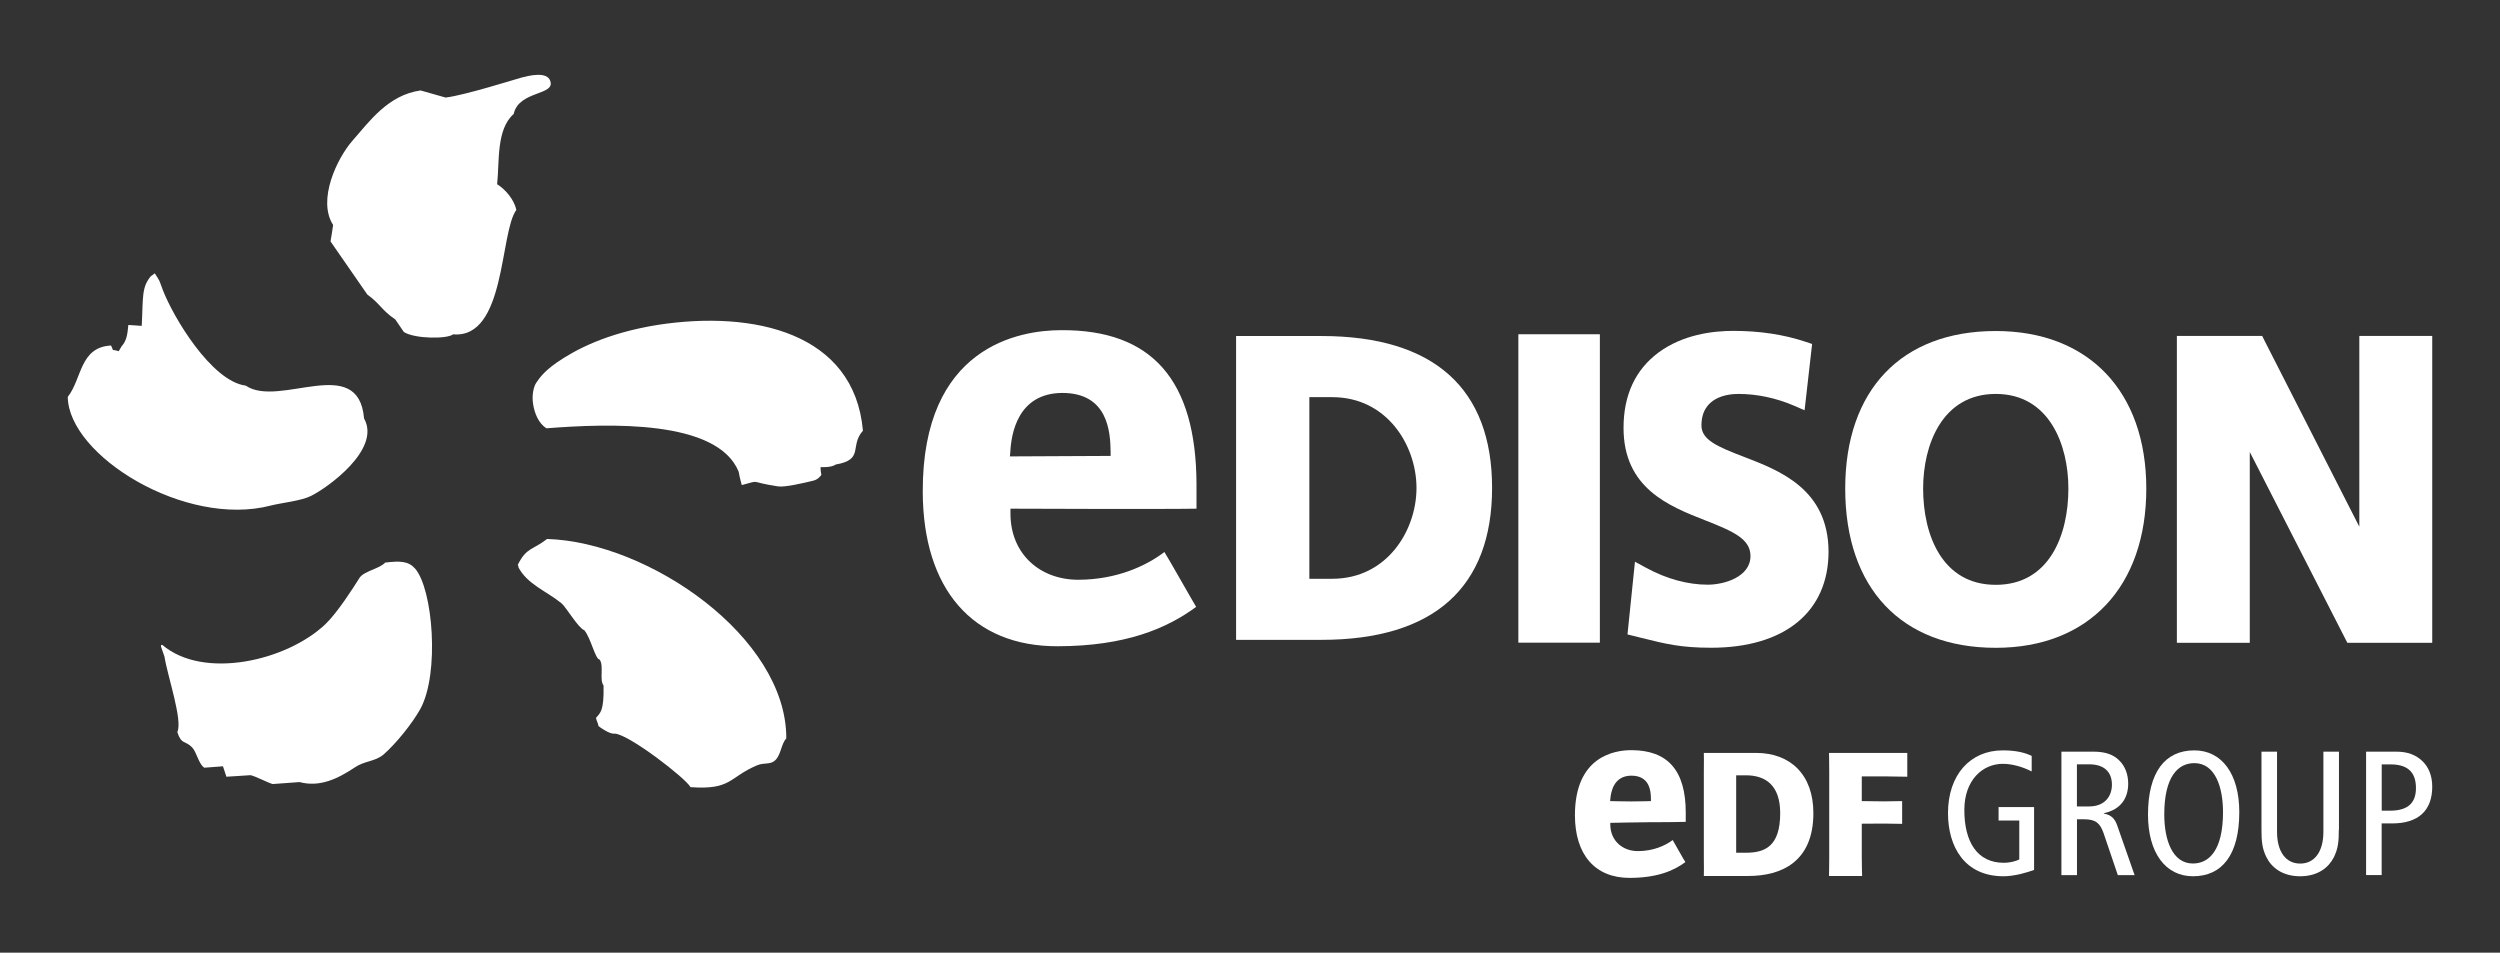
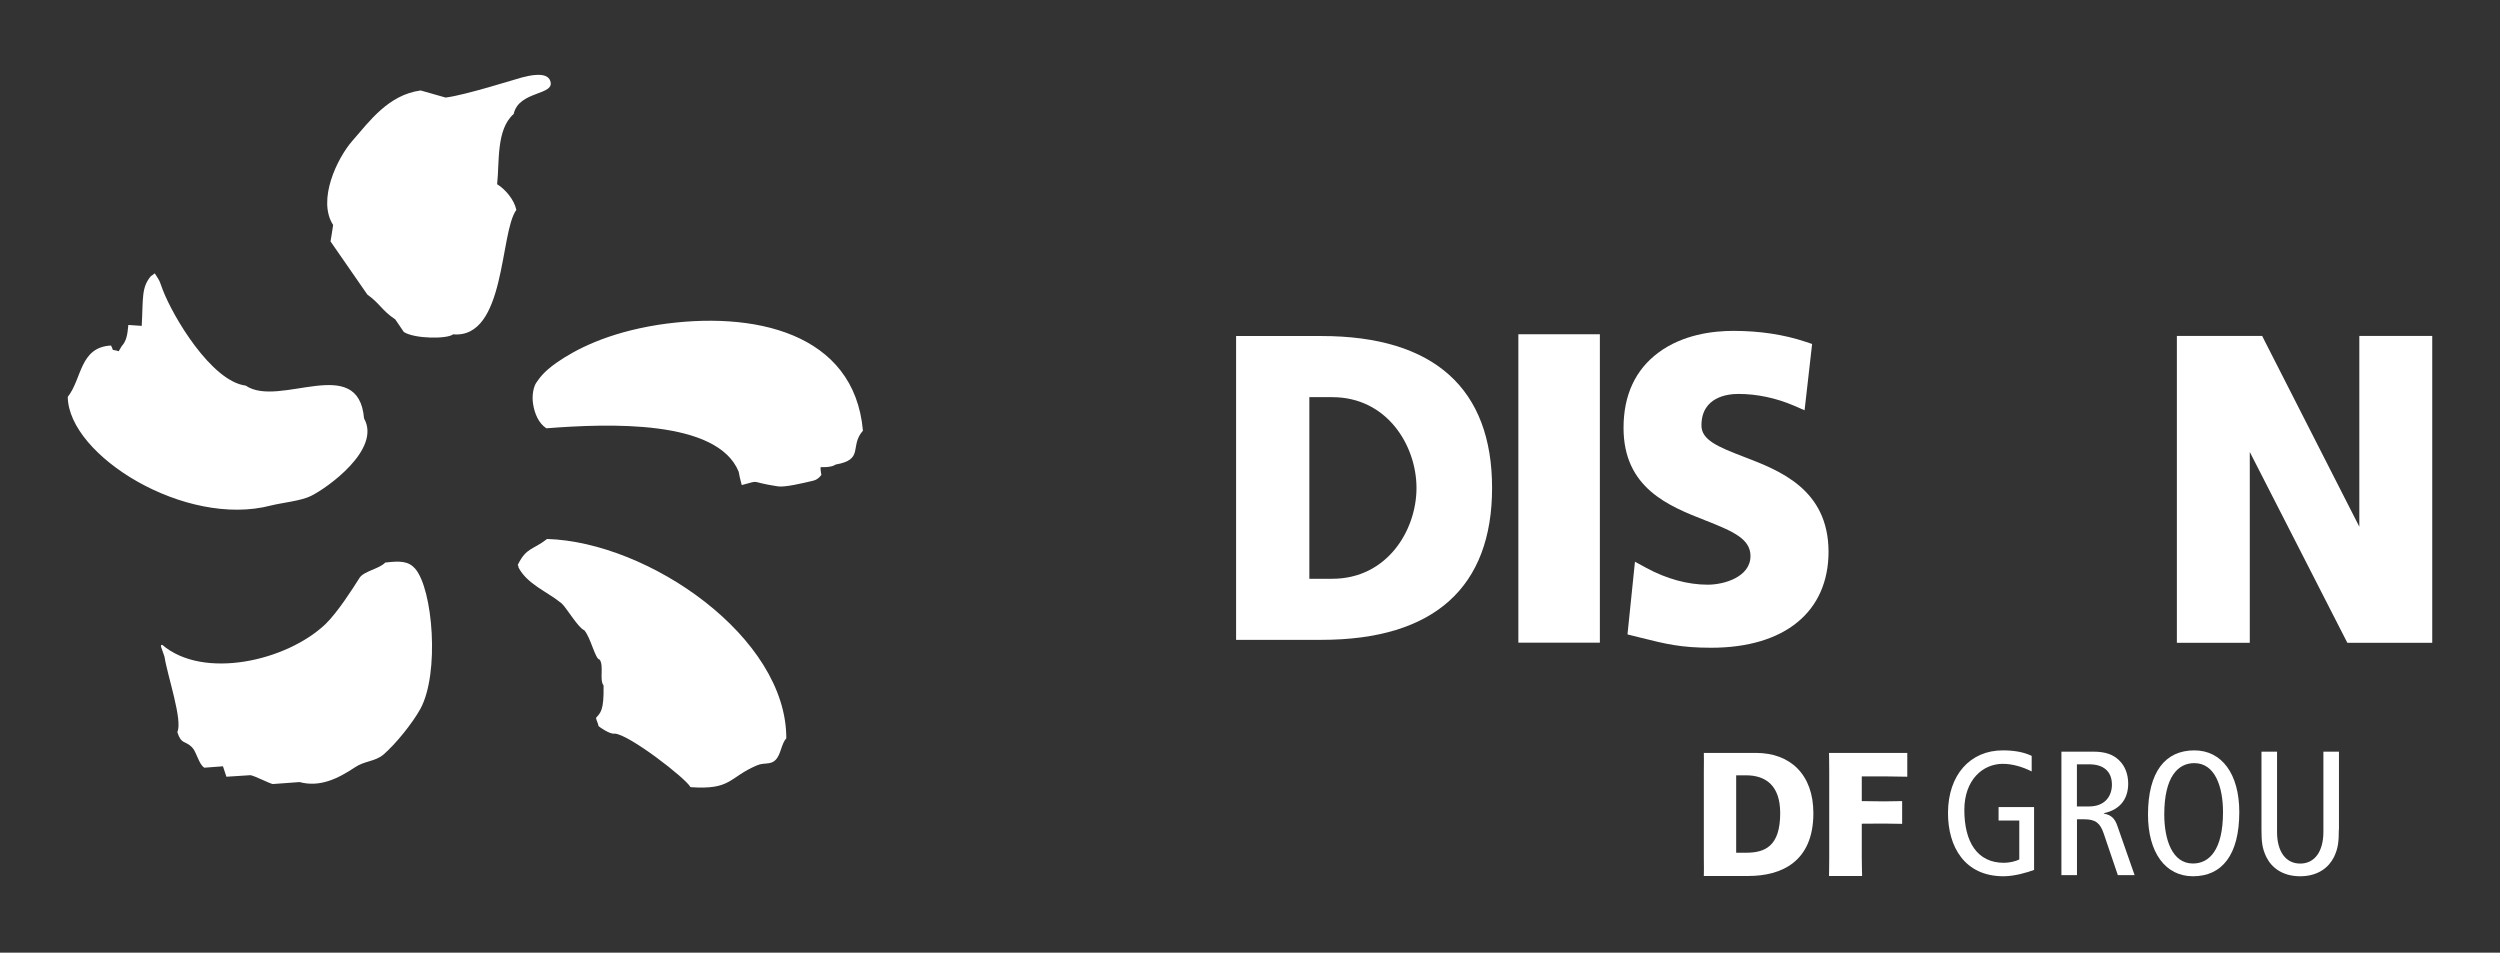
<svg xmlns="http://www.w3.org/2000/svg" version="1.1" id="Livello_1" x="0px" y="0px" viewBox="0 0 354.89 135.24" style="enable-background:new 0 0 354.89 135.24;" xml:space="preserve">
  <rect x="0" y="0" width="354.89" height="135.24" fill="#333333" stroke="none" />
  <style type="text/css">
	.st0{fill:#FFFFFF;}
</style>
  <g>
    <path class="st0" d="M54.68,79.86c-0.81,0.89-3.04,1.21-3.65,2.18c-0.94,1.5-3.13,4.92-4.82,6.55c-5.53,5.26-17.34,7.94-23.18,2.95   c-0.37,0.02-0.15,0.25,0.32,1.68c0.42,2.72,2.62,9.07,1.82,10.7c0.57,1.81,1.1,1.17,2.08,2.15c0.66,0.66,0.97,2.45,1.76,2.91   c0.88-0.07,1.75-0.12,2.64-0.2c0.17,0.5,0.32,1,0.49,1.48c1.13-0.05,2.3-0.16,3.42-0.22c0.65,0.12,2.59,1.13,3.15,1.26   c1.29-0.09,2.55-0.19,3.81-0.28c2.88,0.77,5.43-0.47,7.86-2.09c1.36-0.93,2.88-0.81,4.06-1.82c1.78-1.54,4.15-4.5,5.25-6.51   c2.72-5.03,1.77-16.95-0.76-19.88C57.97,79.64,56.81,79.61,54.68,79.86 M77.66,76.51c-2.04,1.59-2.93,1.2-4.13,3.62   c-0.12,0,0.18,0.38,0.05,0.38c1.26,2.44,4.06,3.43,6.15,5.15c0.64,0.55,2.39,3.53,3.21,3.8c0.93,1.08,1.57,4.16,2.17,4.16   c0.66,0.86-0.06,2.89,0.57,3.69c0.07,3.63-0.46,3.88-1.07,4.59c0,0.26,0.35,0.9,0.35,1.17c0.17,0.16,1.63,1.2,2.28,1.07   c1.99,0.05,10.14,6.36,10.78,7.6c5.84,0.42,5.41-1.38,9.43-3.09c1.09-0.46,1.93-0.02,2.66-0.79c0.76-0.77,0.79-2.27,1.51-3.04   C111.67,90.44,92.1,76.95,77.66,76.51 M93.37,46.12C86.15,47.28,81.73,49.6,79,51.49c-1.89,1.33-2.42,2.21-2.84,2.79   c-0.41,0.56-0.69,1.82-0.48,3.1c0.21,1.3,0.75,2.68,1.88,3.42c8.86-0.69,24.27-1.27,27.3,6.16c0.18,1.03,0.39,1.66,0.44,1.9   c2.91-0.76,0.77-0.48,5.11,0.18c0.98,0.16,3.42-0.42,5.02-0.8c0.75-0.16,1.17-0.83,1.17-0.83s-0.15-0.73-0.11-1.1   c0,0,1.53,0.1,2.15-0.37c4.09-0.7,1.92-2.63,3.86-4.8C121.27,47.21,106.99,44.02,93.37,46.12 M38.46,71.76   c1.6-0.4,4.31-0.66,5.69-1.36c2.27-1.11,10.01-6.6,7.53-11c-0.79-9.33-12.04-1.41-16.8-4.66c-4.85-0.61-10.32-9.75-11.8-13.66   c-0.57-1.55-0.33-1.03-1.09-2.25c0-0.12-0.52,0.43-0.52,0.31c-1.42,1.65-1.13,3.1-1.35,7.12c-0.65-0.04-1.26-0.09-1.9-0.13   c-0.13,1.46-0.28,2.27-0.95,3.02c-0.14,0.23-0.28,0.48-0.42,0.71c-1.21-0.39-0.58,0.18-1.09-0.81c-4.46,0.23-4.11,4.73-6.14,7.29   C9.72,64.67,26.3,74.95,38.46,71.76 M70.57,26.15c0.35-3.17-0.15-7.77,2.35-9.97c0.73-3.36,6.01-2.6,5.18-4.73   c-0.5-1.34-3.02-0.71-4.02-0.45c-0.75,0.19-8.02,2.51-10.82,2.85c-1.2-0.34-2.35-0.67-3.55-1.01c-4.57,0.64-7.19,4.29-9.73,7.2   c-2.1,2.42-4.98,8.34-2.69,11.9c-0.11,0.75-0.23,1.55-0.37,2.33l5.23,7.55c1.8,1.28,2.04,2.24,3.96,3.52   c0.41,0.59,0.8,1.18,1.22,1.79c1.57,1,6.21,1,6.99,0.33c7.51,0.66,6.6-14.47,8.98-17.66C72.99,28.34,71.74,26.87,70.57,26.15" />
    <path class="st0" d="M249.28,106.88c4.85,0,8.14,3.06,8.14,8.55c0,6.89-4.51,8.92-9.24,8.92h-6.31c0.03-0.38,0-1.4,0-2.67v-12.13   c0-1.27,0.03-2.08,0-2.67H249.28z M247.86,121.05c2.69,0,4.85-0.91,4.85-5.62c0-4.03-2.16-5.37-4.85-5.37h-1.4v10.99H247.86z" />
    <path class="st0" d="M264.29,121.68c0,1.27,0.05,2.67,0.05,2.67h-4.7c0,0,0.03-1.4,0.03-2.67v-12.13c0-1.27-0.03-2.67-0.03-2.67   h11.11v3.38c0,0-2.48-0.05-3.34-0.05h-3.12v3.51l3.12,0.04c0.58,0,2.61-0.04,2.61-0.04v3.23c0,0-1.78-0.04-2.61-0.04l-3.12,0.02   V121.68z" />
-     <path class="st0" d="M232.51,120.82c-2.2,0-3.92-1.49-3.92-3.8v-0.21c0,0,4.12-0.09,5.49-0.09c2.38,0,3.37-0.02,5.22-0.05v-1.32   c0-5.95-2.52-8.86-7.73-8.86c-2.42,0-8,0.91-8,9.24c0,5.57,2.84,8.89,7.74,8.89c3.85,0,6.23-0.97,7.94-2.24   c-0.2-0.27-1.63-2.85-1.8-3.13C236.4,120.04,234.69,120.82,232.51,120.82 M228.59,113.47c0.08-1.01,0.46-3.36,3-3.36   c2.61,0,2.77,2.21,2.77,3.37v0.24c0,0-1.75,0.05-2.79,0.05c-1.05,0-3-0.05-3-0.05L228.59,113.47z" />
    <path class="st0" d="M288.75,123.49c-1.03,0.38-2.79,0.9-4.34,0.9c-5.55,0-7.88-4.22-7.88-8.96c0-5.47,3.19-8.91,7.76-8.91   c1.51,0,2.91,0.2,4.12,0.78v2.21c-1.33-0.68-2.81-1.08-4.09-1.08c-2.86,0-5.47,2.28-5.47,6.55c0,4.52,1.81,7.5,5.62,7.5   c0.7,0,1.61-0.18,2.18-0.48v-5.52h-2.94v-1.91h5.04V123.49z" />
    <path class="st0" d="M292.62,106.7h4.49c1.86,0,2.89,0.45,3.69,1.21c0.9,0.85,1.31,2.06,1.31,3.34c0,1.86-0.88,3.64-3.46,4.19v0.05   c1.05,0.2,1.56,0.7,1.91,1.71l2.46,7.03h-2.38l-2.01-5.92c-0.5-1.46-1.13-2.01-2.79-2.01h-1v7.93h-2.21V106.7z M294.83,114.48h1.71   c2.36,0,3.26-1.56,3.26-3.09c0-1.96-1.28-2.89-3.21-2.89h-1.76V114.48z" />
    <path class="st0" d="M311.5,106.52c3.89,0,6.38,3.34,6.38,8.76c0,6.05-2.43,9.11-6.58,9.11c-3.89,0-6.38-3.34-6.38-8.76   C304.93,109.58,307.36,106.52,311.5,106.52 M311.3,122.58c2.31,0,4.27-1.91,4.27-7.3c0-3.54-1.11-6.95-4.07-6.95   c-2.31,0-4.27,1.91-4.27,7.3C307.24,119.17,308.34,122.58,311.3,122.58" />
    <path class="st0" d="M332.01,117.76c0,1.73-0.1,2.69-0.7,3.92c-0.73,1.46-2.26,2.71-4.79,2.71c-2.54,0-4.07-1.26-4.79-2.71   c-0.6-1.23-0.7-2.18-0.7-3.92V106.7h2.21v11.4c0,2.74,1.2,4.49,3.29,4.49c2.08,0,3.29-1.76,3.29-4.49v-11.4h2.21V117.76z" />
-     <path class="st0" d="M335.88,106.7h4.22c1.76,0,2.86,0.48,3.79,1.36c0.88,0.85,1.38,2.08,1.38,3.61c0,3.41-1.98,5.22-5.7,5.22   h-1.48v7.33h-2.21V106.7z M338.09,115.08h1.2c2.69,0,3.67-1.25,3.67-3.21c0-2.41-1.35-3.36-3.61-3.36h-1.25V115.08z" />
    <path class="st0" d="M247.56,64.85c-3.74-1.43-6.03-2.41-6.03-4.45c0-4.04,3.67-4.48,5.25-4.48c2.63,0,5.35,0.58,7.87,1.66   l1.52,0.66l1.07-9.41l-0.95-0.32c-3.06-1.02-6.5-1.54-10.22-1.54c-2.96,0-7.2,0.53-10.63,3.07c-3.29,2.44-4.97,6.04-4.97,10.7   c0,8.57,6.45,11.11,11.63,13.14c3.96,1.56,6.39,2.63,6.39,5.05c0,2.97-3.72,4.07-6.07,4.07c-2.82,0-5.84-0.82-8.71-2.38l-1.62-0.88   l-1.06,10.32l1.93,0.48c3.53,0.88,5.66,1.41,9.95,1.41c10.43,0,16.66-5.1,16.66-13.65C259.54,69.44,252.62,66.79,247.56,64.85" />
-     <path class="st0" d="M283.31,46.99c-13.38,0-21.37,8.36-21.37,22.37c0,14.15,7.99,22.6,21.37,22.6c13.18,0,21.37-8.66,21.37-22.6   C304.68,55.56,296.49,46.99,283.31,46.99 M283.31,83.02c-7.6,0-10.31-7.06-10.31-13.67c0-6.2,2.7-13.43,10.31-13.43   c7.61,0,10.31,7.24,10.31,13.43C293.62,75.96,290.92,83.02,283.31,83.02" />
    <polygon class="st0" points="334.92,47.69 334.92,74.77 321.47,48.37 321.13,47.69 309.02,47.69 309.02,91.25 319.37,91.25    319.37,64.16 333.22,91.25 345.27,91.25 345.27,47.69  " />
-     <path class="st0" d="M150.65,46.87c-5.93,0-19.73,2.29-19.66,22.95c0.04,13.77,7.04,21.97,19.2,21.92   c9.55-0.03,15.4-2.49,19.61-5.59c-0.45-0.72-4.04-7.09-4.51-7.79c-2.54,1.95-6.74,3.92-12.18,3.94c-5.46,0.02-9.66-3.64-9.67-9.38   v-0.71c0,0,21.83,0.09,26.41,0v-3.51C169.79,53.95,163.53,46.8,150.65,46.87 M157.65,64.72l-14.29,0.07l0.06-0.64   c0.13-2.5,1.01-8.33,7.36-8.37c6.48-0.01,6.84,5.46,6.88,8.35V64.72z" />
    <rect x="215.54" y="47.45" class="st0" width="11.57" height="43.78" />
    <path class="st0" d="M187.58,47.7h-12.11v43.13h12.11c16.08,0,24.23-7.54,24.23-21.57C211.81,55.24,203.66,47.7,187.58,47.7    M189.13,82.16h-3.26V56.38h3.26c7.76,0,11.95,6.85,11.95,12.89C201.08,75.31,196.89,82.16,189.13,82.16" />
  </g>
</svg>